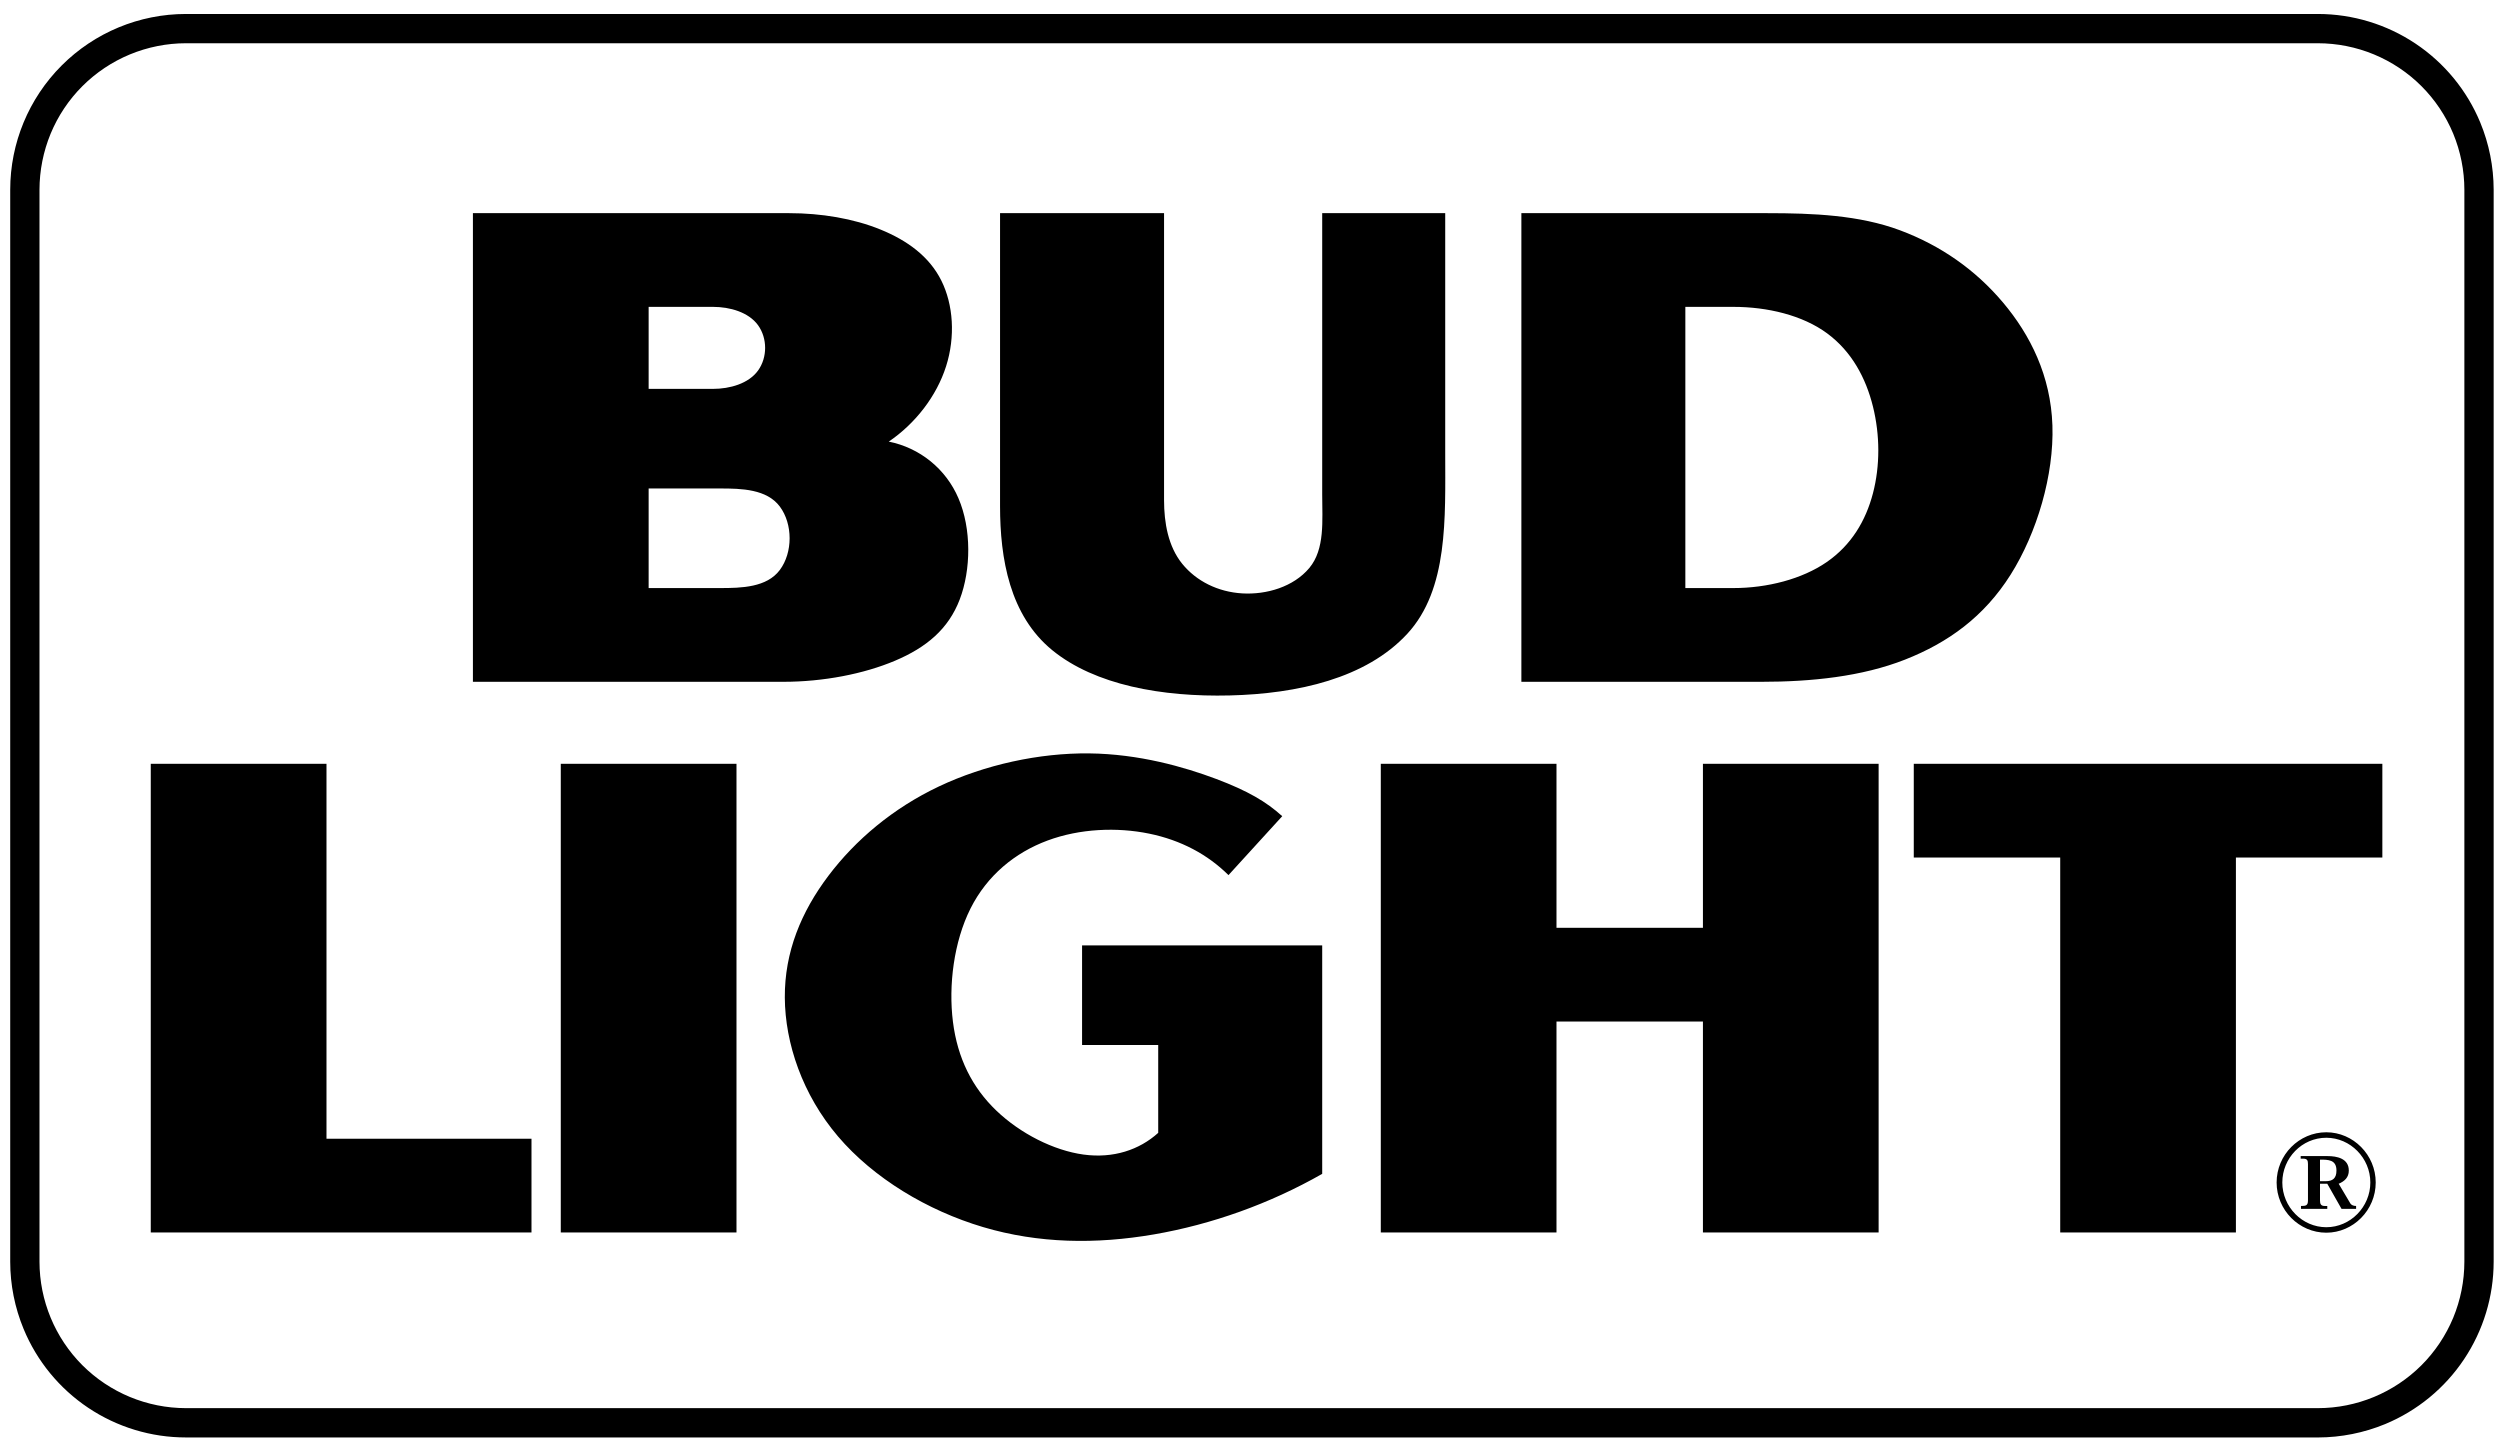
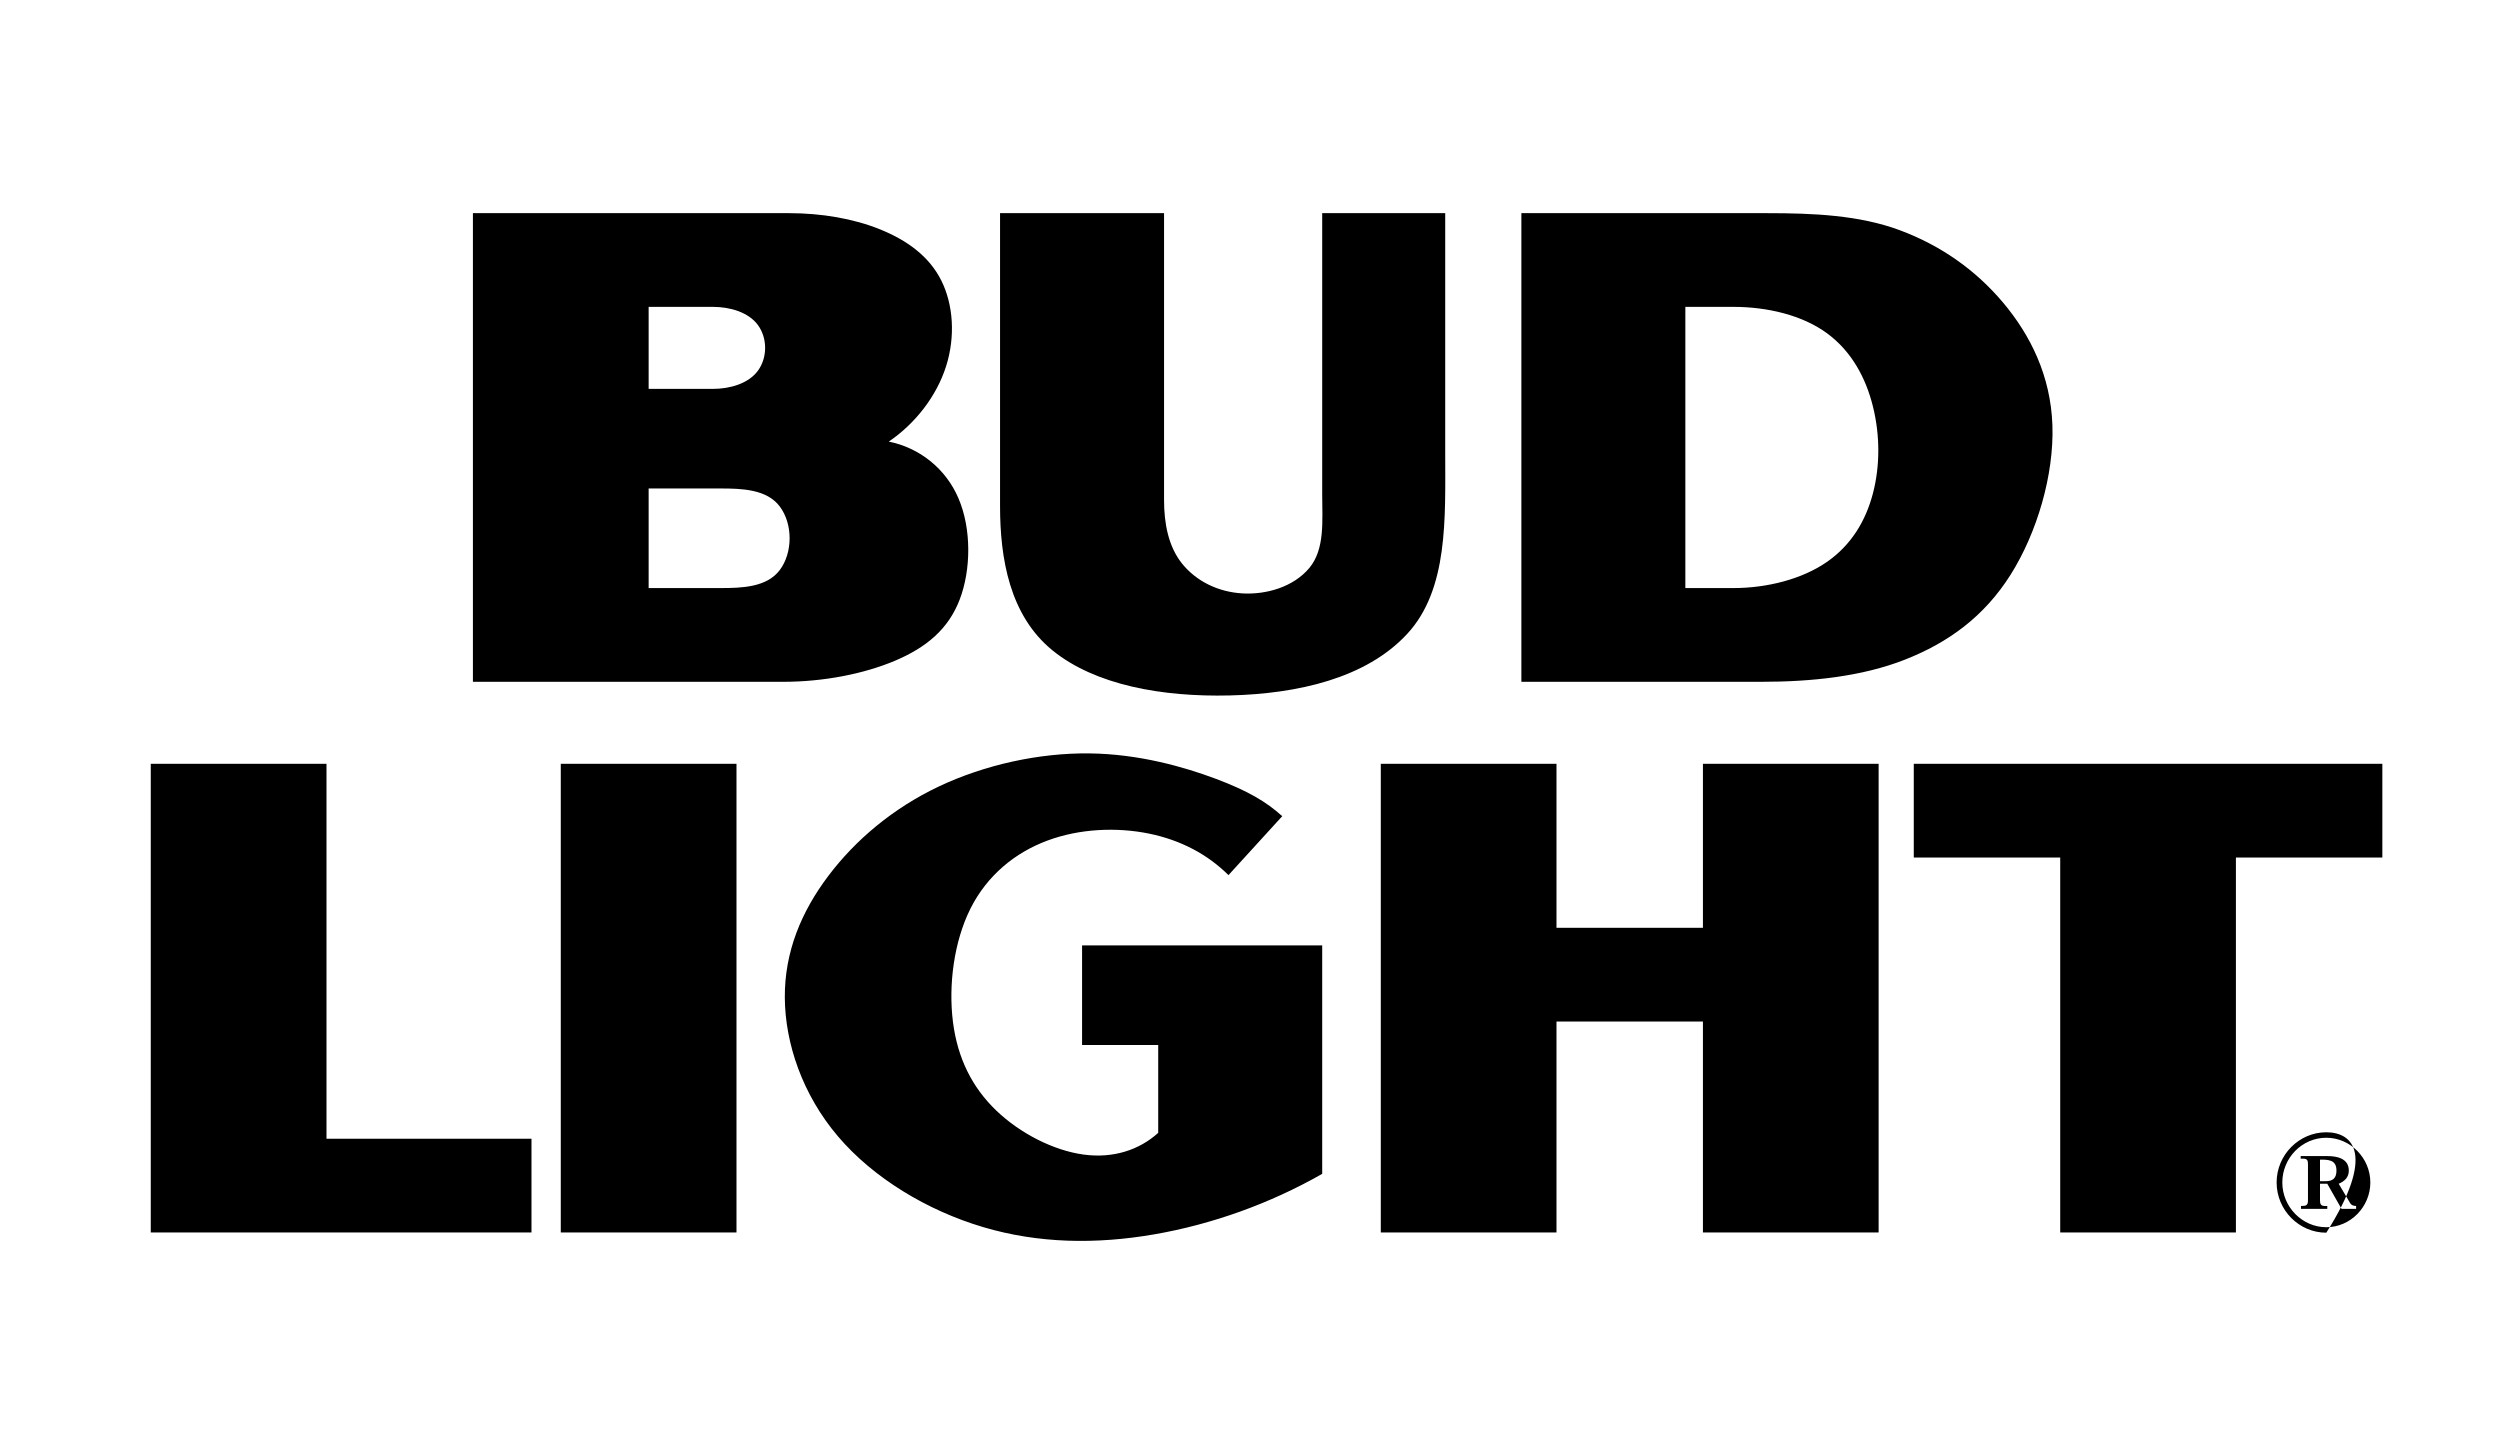
<svg xmlns="http://www.w3.org/2000/svg" width="151" height="87" viewBox="0 0 151 87" fill="none">
-   <path fill-rule="evenodd" clip-rule="evenodd" d="M11.23 86.822C9.13 86.823 7.078 86.2 5.333 85.034C3.588 83.867 2.228 82.209 1.426 80.269C0.893 78.981 0.618 77.601 0.617 76.207V11.458C0.618 8.644 1.736 5.945 3.726 3.955C5.716 1.964 8.415 0.845 11.23 0.844H140.003C142.102 0.846 144.153 1.469 145.898 2.635C147.643 3.802 149.003 5.459 149.807 7.397C150.34 8.685 150.615 10.065 150.617 11.459V76.208C150.615 78.307 149.992 80.358 148.826 82.103C147.66 83.848 146.003 85.209 144.065 86.014C142.776 86.546 141.397 86.82 140.003 86.823L11.23 86.822ZM140.003 85.052C142.348 85.05 144.597 84.118 146.257 82.461C147.078 81.639 147.729 80.664 148.175 79.592C148.618 78.518 148.847 77.368 148.848 76.206V11.459C148.848 10.301 148.616 9.143 148.175 8.073C147.729 7.001 147.078 6.026 146.257 5.204C145.436 4.383 144.461 3.732 143.389 3.287C142.315 2.843 141.164 2.614 140.001 2.612H11.23C10.073 2.612 8.915 2.845 7.845 3.287C6.773 3.732 5.798 4.383 4.976 5.204C4.155 6.025 3.504 7 3.059 8.073C2.616 9.147 2.387 10.297 2.385 11.459V76.206C2.388 78.552 3.319 80.801 4.977 82.461C6.637 84.118 8.886 85.05 11.231 85.052H140.003Z" fill="black" />
-   <path fill-rule="evenodd" clip-rule="evenodd" d="M57.888 30.09C57.517 29.222 56.94 28.457 56.208 27.862C55.475 27.266 54.608 26.859 53.682 26.673C55.299 25.573 56.572 23.919 57.143 22.124C57.714 20.33 57.58 18.397 56.856 16.946C56.132 15.496 54.816 14.53 53.182 13.864C51.548 13.197 49.596 12.875 47.668 12.875H28.564V41.181H47.315C49.725 41.181 52.171 40.707 54.061 39.907C55.95 39.107 57.285 37.998 57.968 36.206C58.652 34.413 58.684 31.938 57.888 30.09ZM39.178 18.535H43.069C44.08 18.535 45.215 18.853 45.786 19.643C46.356 20.435 46.356 21.589 45.786 22.38C45.216 23.171 44.08 23.488 43.069 23.488H39.178V18.535ZM47.102 34.426C46.314 35.482 44.787 35.519 43.493 35.519H39.178V29.504H43.493C44.787 29.504 46.314 29.541 47.102 30.596C47.89 31.652 47.89 33.37 47.102 34.426ZM63.562 39.276C60.984 37.173 60.403 33.739 60.403 30.565V12.875H70.309V30.212C70.309 31.576 70.558 33.008 71.407 34.054C72.257 35.101 73.564 35.754 75.032 35.841C76.5 35.927 78.128 35.447 79.082 34.307C80.036 33.167 79.861 31.433 79.861 29.868V12.875H87.291V27.381C87.291 31.267 87.489 35.587 84.999 38.282C82.51 40.977 78.37 41.904 74.278 42.005C70.186 42.105 66.141 41.378 63.562 39.276ZM123.966 25.697C123.867 22.709 122.638 20.235 120.975 18.264C119.312 16.292 117.213 14.825 114.757 13.908C112.3 12.991 109.501 12.875 106.749 12.875H91.891V41.181H106.395C109.397 41.181 112.448 40.869 115.06 39.842C117.674 38.814 119.841 37.247 121.439 34.714C123.037 32.181 124.066 28.683 123.966 25.697ZM113.126 29.796C112.692 31.454 111.822 32.922 110.334 33.949C108.845 34.977 106.742 35.519 104.697 35.519H101.795V18.535H104.697C106.746 18.535 108.869 19.036 110.357 20.133C111.846 21.231 112.699 22.832 113.127 24.558C113.555 26.285 113.56 28.136 113.126 29.796ZM32.102 68.778V74.439H9.106V46.133H19.72V68.778H32.102ZM44.484 74.439V46.133H33.871V74.439H44.484ZM73.449 47.045C71.525 46.323 68.797 45.538 65.787 45.505C62.778 45.471 59.486 46.187 56.709 47.502C53.932 48.818 51.67 50.733 50.033 52.902C48.396 55.072 47.385 57.496 47.403 60.257C47.42 63.017 48.467 66.115 50.615 68.639C52.764 71.163 56.015 73.117 59.375 74.115C62.735 75.114 66.204 75.159 69.692 74.559C73.18 73.958 76.685 72.711 79.861 70.901V57.102H65.357V63.117H69.956V68.424C68.817 69.455 67.24 69.981 65.442 69.735C63.645 69.489 61.628 68.469 60.176 67.078C58.723 65.686 57.836 63.921 57.558 61.72C57.28 59.519 57.611 56.881 58.618 54.875C59.625 52.87 61.308 51.497 63.271 50.768C65.233 50.04 67.474 49.956 69.402 50.35C71.33 50.743 72.946 51.613 74.2 52.857L77.447 49.298C76.493 48.431 75.372 47.769 73.449 47.045ZM102.857 56.041V46.133H113.469V74.439H102.857V61.702H94.012V74.439H83.4V46.133H94.012V56.041H102.857ZM143.894 51.794H135.049V74.439H124.437V51.794H115.592V46.133H143.894V51.794ZM141.429 73.016H142.308V72.841C142.135 72.841 142.002 72.783 141.925 72.627L141.257 71.499C141.62 71.345 141.868 71.111 141.868 70.702C141.868 69.964 141.141 69.828 140.586 69.828H138.961V69.983H139.114C139.364 69.983 139.401 70.1 139.401 70.314V72.51C139.401 72.821 139.268 72.841 138.98 72.841V73.016H140.567V72.841H140.414C140.186 72.841 140.128 72.724 140.128 72.51V71.499H140.568L141.429 73.016ZM140.128 71.345V70.042C140.626 70.042 141.122 70.042 141.122 70.702C141.122 71.169 140.892 71.345 140.472 71.345H140.128ZM140.509 74.455C142.135 74.455 143.493 73.094 143.493 71.422C143.493 69.751 142.135 68.389 140.509 68.389C138.865 68.389 137.508 69.751 137.508 71.422C137.508 73.094 138.866 74.455 140.509 74.455ZM140.509 74.124C139.057 74.124 137.852 72.9 137.852 71.422C137.852 69.945 139.038 68.72 140.509 68.72C141.962 68.72 143.168 69.945 143.168 71.422C143.168 72.9 141.963 74.124 140.509 74.124Z" fill="black" />
+   <path fill-rule="evenodd" clip-rule="evenodd" d="M57.888 30.09C57.517 29.222 56.94 28.457 56.208 27.862C55.475 27.266 54.608 26.859 53.682 26.673C55.299 25.573 56.572 23.919 57.143 22.124C57.714 20.33 57.58 18.397 56.856 16.946C56.132 15.496 54.816 14.53 53.182 13.864C51.548 13.197 49.596 12.875 47.668 12.875H28.564V41.181H47.315C49.725 41.181 52.171 40.707 54.061 39.907C55.95 39.107 57.285 37.998 57.968 36.206C58.652 34.413 58.684 31.938 57.888 30.09ZM39.178 18.535H43.069C44.08 18.535 45.215 18.853 45.786 19.643C46.356 20.435 46.356 21.589 45.786 22.38C45.216 23.171 44.08 23.488 43.069 23.488H39.178V18.535ZM47.102 34.426C46.314 35.482 44.787 35.519 43.493 35.519H39.178V29.504H43.493C44.787 29.504 46.314 29.541 47.102 30.596C47.89 31.652 47.89 33.37 47.102 34.426ZM63.562 39.276C60.984 37.173 60.403 33.739 60.403 30.565V12.875H70.309V30.212C70.309 31.576 70.558 33.008 71.407 34.054C72.257 35.101 73.564 35.754 75.032 35.841C76.5 35.927 78.128 35.447 79.082 34.307C80.036 33.167 79.861 31.433 79.861 29.868V12.875H87.291V27.381C87.291 31.267 87.489 35.587 84.999 38.282C82.51 40.977 78.37 41.904 74.278 42.005C70.186 42.105 66.141 41.378 63.562 39.276ZM123.966 25.697C123.867 22.709 122.638 20.235 120.975 18.264C119.312 16.292 117.213 14.825 114.757 13.908C112.3 12.991 109.501 12.875 106.749 12.875H91.891V41.181H106.395C109.397 41.181 112.448 40.869 115.06 39.842C117.674 38.814 119.841 37.247 121.439 34.714C123.037 32.181 124.066 28.683 123.966 25.697ZM113.126 29.796C112.692 31.454 111.822 32.922 110.334 33.949C108.845 34.977 106.742 35.519 104.697 35.519H101.795V18.535H104.697C106.746 18.535 108.869 19.036 110.357 20.133C111.846 21.231 112.699 22.832 113.127 24.558C113.555 26.285 113.56 28.136 113.126 29.796ZM32.102 68.778V74.439H9.106V46.133H19.72V68.778H32.102ZM44.484 74.439V46.133H33.871V74.439H44.484ZM73.449 47.045C71.525 46.323 68.797 45.538 65.787 45.505C62.778 45.471 59.486 46.187 56.709 47.502C53.932 48.818 51.67 50.733 50.033 52.902C48.396 55.072 47.385 57.496 47.403 60.257C47.42 63.017 48.467 66.115 50.615 68.639C52.764 71.163 56.015 73.117 59.375 74.115C62.735 75.114 66.204 75.159 69.692 74.559C73.18 73.958 76.685 72.711 79.861 70.901V57.102H65.357V63.117H69.956V68.424C68.817 69.455 67.24 69.981 65.442 69.735C63.645 69.489 61.628 68.469 60.176 67.078C58.723 65.686 57.836 63.921 57.558 61.72C57.28 59.519 57.611 56.881 58.618 54.875C59.625 52.87 61.308 51.497 63.271 50.768C65.233 50.04 67.474 49.956 69.402 50.35C71.33 50.743 72.946 51.613 74.2 52.857L77.447 49.298C76.493 48.431 75.372 47.769 73.449 47.045ZM102.857 56.041V46.133H113.469V74.439H102.857V61.702H94.012V74.439H83.4V46.133H94.012V56.041H102.857ZM143.894 51.794H135.049V74.439H124.437V51.794H115.592V46.133H143.894V51.794ZM141.429 73.016H142.308V72.841C142.135 72.841 142.002 72.783 141.925 72.627L141.257 71.499C141.62 71.345 141.868 71.111 141.868 70.702C141.868 69.964 141.141 69.828 140.586 69.828H138.961V69.983H139.114C139.364 69.983 139.401 70.1 139.401 70.314V72.51C139.401 72.821 139.268 72.841 138.98 72.841V73.016H140.567V72.841H140.414C140.186 72.841 140.128 72.724 140.128 72.51V71.499H140.568L141.429 73.016ZM140.128 71.345V70.042C140.626 70.042 141.122 70.042 141.122 70.702C141.122 71.169 140.892 71.345 140.472 71.345H140.128ZM140.509 74.455C143.493 69.751 142.135 68.389 140.509 68.389C138.865 68.389 137.508 69.751 137.508 71.422C137.508 73.094 138.866 74.455 140.509 74.455ZM140.509 74.124C139.057 74.124 137.852 72.9 137.852 71.422C137.852 69.945 139.038 68.72 140.509 68.72C141.962 68.72 143.168 69.945 143.168 71.422C143.168 72.9 141.963 74.124 140.509 74.124Z" fill="black" />
</svg>